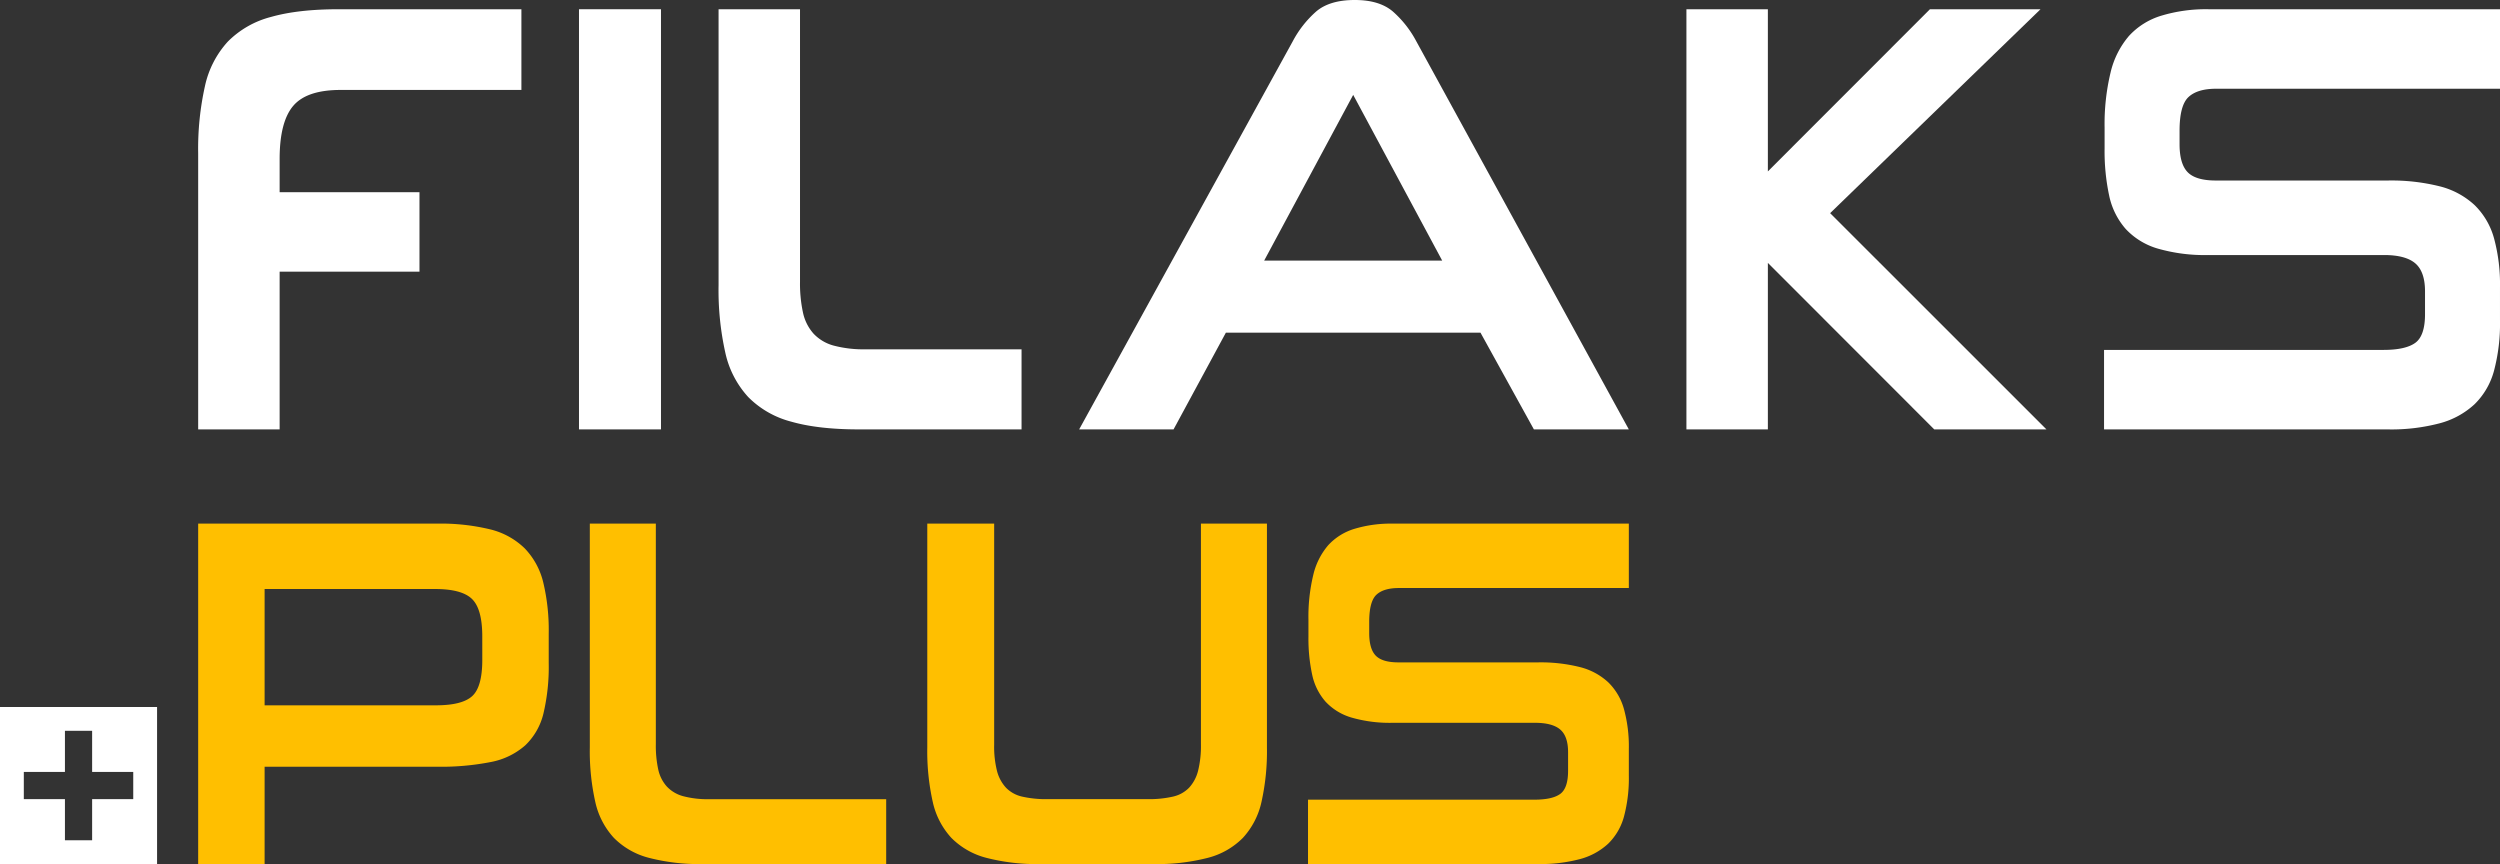
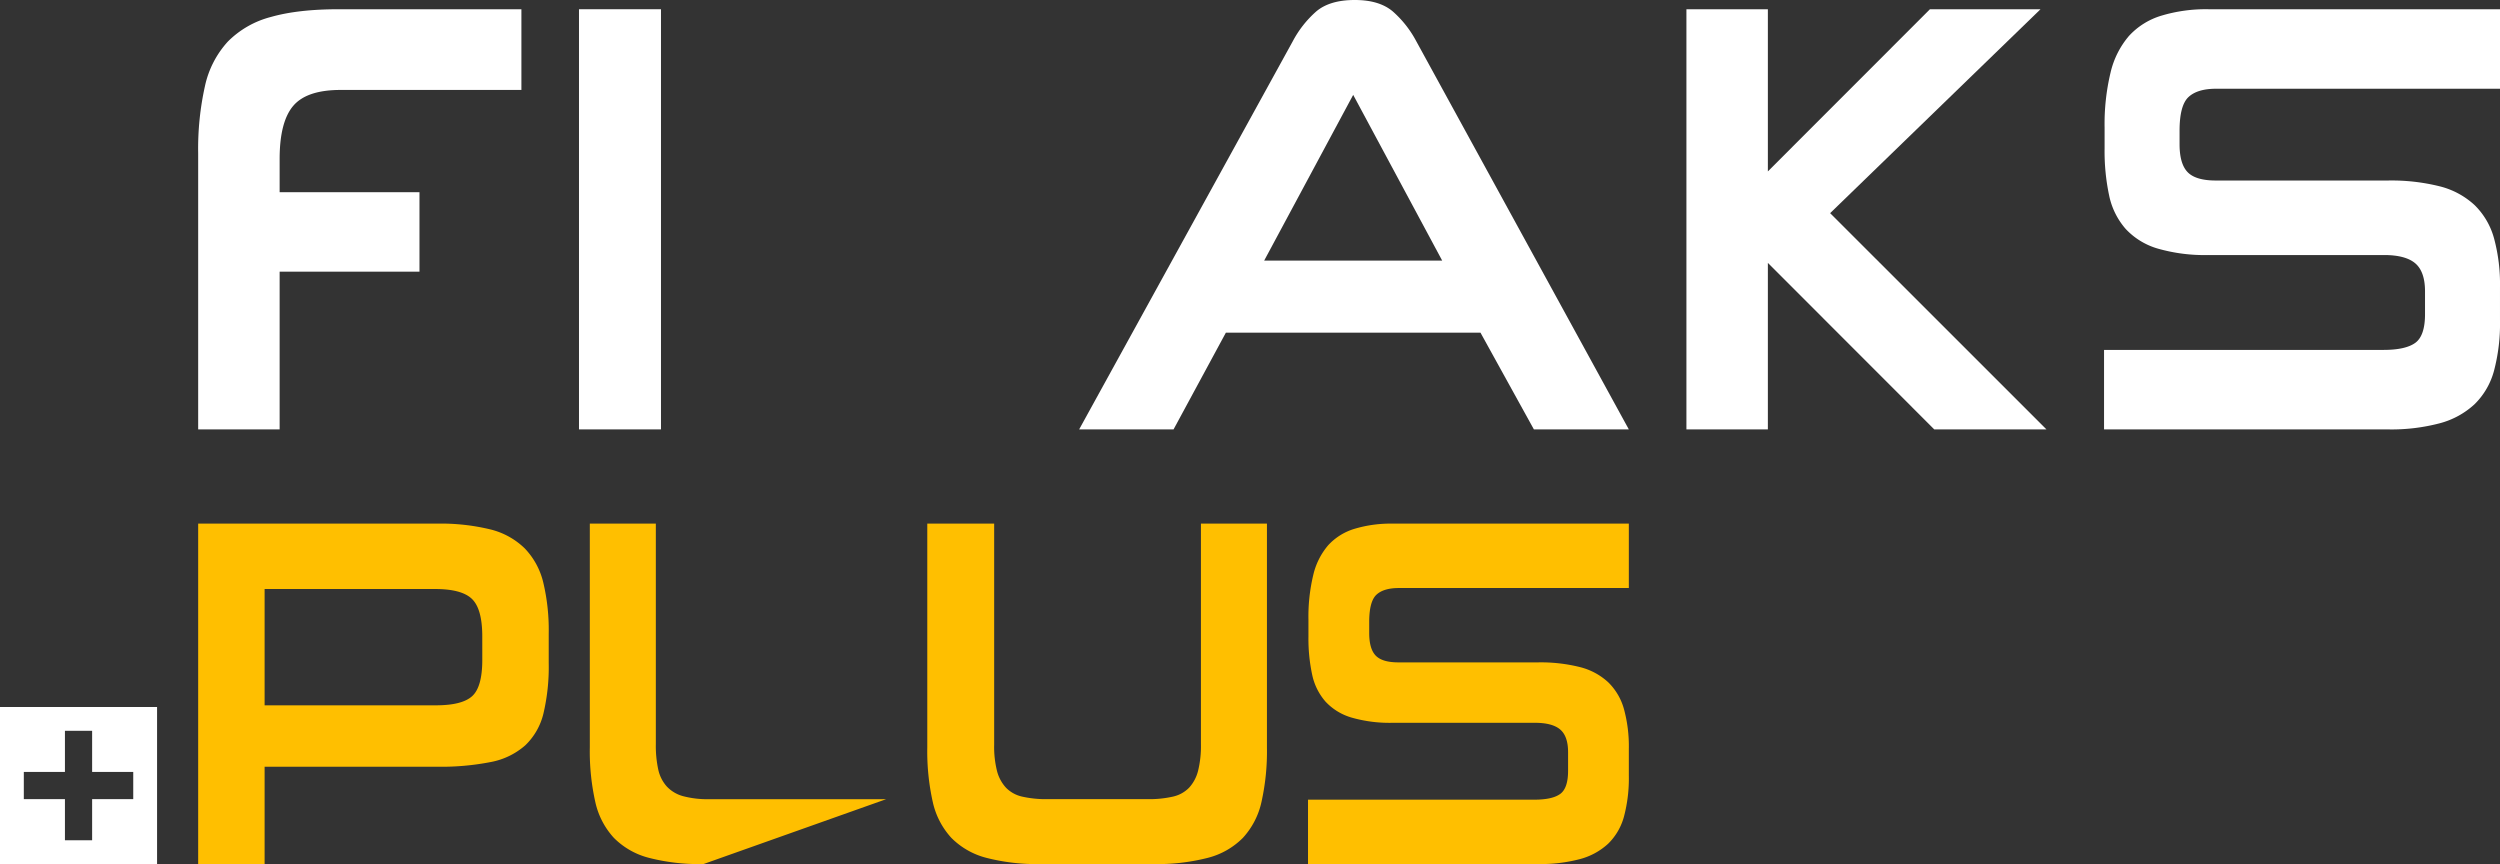
<svg xmlns="http://www.w3.org/2000/svg" id="Group_43005" data-name="Group 43005" width="780" height="269.585" viewBox="0 0 780 269.585">
  <rect x="0" y="0" width="780" height="269.585" fill="#333333" stroke="none" />
  <defs>
    <clipPath id="clip-path">
      <rect id="Rectangle_758" data-name="Rectangle 758" width="780" height="269.586" fill="#fff" />
    </clipPath>
  </defs>
  <g id="Mask_Group_1554" data-name="Mask Group 1554" clip-path="url(#clip-path)">
    <path id="Path_1817" data-name="Path 1817" d="M58.176,83.41v49.206H32.761V46.505a89.8,89.8,0,0,1,2.106-20.951A29.9,29.9,0,0,1,42.02,11.618,29.264,29.264,0,0,1,55.484,3.931q8.414-2.4,21.038-2.4H133.61V26.708H77.2q-10.6,0-14.812,5T58.176,48.236V58.614h43.633v24.8Z" transform="translate(29.069 1.355)" fill="#fff" />
    <rect id="Rectangle_757" data-name="Rectangle 757" width="25.583" height="131.089" transform="translate(180.644 2.882)" fill="#fff" />
-     <path id="Path_1818" data-name="Path 1818" d="M162.551,132.616q-12.623,0-21.038-2.4a29.2,29.2,0,0,1-13.464-7.689,29.878,29.878,0,0,1-7.153-13.838,89.523,89.523,0,0,1-2.106-21.047V1.527H144.2V86.484a43.064,43.064,0,0,0,.929,9.706,14.382,14.382,0,0,0,3.28,6.538,13.36,13.36,0,0,0,6.313,3.748,36.5,36.5,0,0,0,10.014,1.153H213.32v24.986Z" transform="translate(105.404 1.355)" fill="#fff" />
    <path id="Path_1819" data-name="Path 1819" d="M303.618,103.795H224.176l-16.323,30.178H178.4l66.65-121.1a32.845,32.845,0,0,1,7.236-9.225Q256.49,0,264.4,0q7.743,0,11.952,3.652a32.845,32.845,0,0,1,7.236,9.225l66.313,121.1H320.283Zm-67.49-22.489H291.67L263.9,29.6Z" transform="translate(158.294)" fill="#fff" />
    <path id="Path_1820" data-name="Path 1820" d="M347.829,132.616v-24.8h87.182q6.9,0,9.931-2.21t3.031-8.938V89.561q0-6.149-3.031-8.746t-9.761-2.6h-54.7A52.973,52.973,0,0,1,364.575,76.2a22.1,22.1,0,0,1-10.014-6.149,22.858,22.858,0,0,1-5.136-10.38A66.528,66.528,0,0,1,348,44.965V38.432a68.63,68.63,0,0,1,1.853-17.108,27.017,27.017,0,0,1,5.722-11.435,22.515,22.515,0,0,1,10.1-6.341,48.187,48.187,0,0,1,14.812-2.019h90.885v24.8h-88.53q-5.894,0-8.668,2.6T371.39,39.392v4.229q0,6.152,2.525,8.746t8.754,2.6h53.69A62.166,62.166,0,0,1,452.6,56.788a24.88,24.88,0,0,1,10.856,5.862,22.99,22.99,0,0,1,6.058,10.38,54.634,54.634,0,0,1,1.851,15.185V98.6a57.347,57.347,0,0,1-1.851,15.665,22.96,22.96,0,0,1-6.058,10.475,25.619,25.619,0,0,1-10.856,5.958,59.128,59.128,0,0,1-16.242,1.923Z" transform="translate(308.633 1.355)" fill="#fff" />
    <path id="Path_1821" data-name="Path 1821" d="M53.489,162.409v30.369H32.761V86.562h74.462a65.5,65.5,0,0,1,16.637,1.789,23.3,23.3,0,0,1,10.773,5.921,23.062,23.062,0,0,1,5.8,10.667,63.838,63.838,0,0,1,1.7,15.885v9.189a63.265,63.265,0,0,1-1.634,15.731,20.27,20.27,0,0,1-5.66,9.967,22.533,22.533,0,0,1-10.7,5.218,80.18,80.18,0,0,1-16.91,1.48ZM121.4,121.759q0-8.564-3.2-11.681t-11.526-3.114H53.489v36.287h53.46q8.181,0,11.318-2.882t3.137-11.29Z" transform="translate(29.069 76.808)" fill="#ffbf00" />
-     <path id="Path_1822" data-name="Path 1822" d="M132.964,192.778a63.055,63.055,0,0,1-17.046-1.948,23.669,23.669,0,0,1-10.909-6.228,24.2,24.2,0,0,1-5.8-11.214,72.51,72.51,0,0,1-1.706-17.054V86.562H118.1V155.4a34.87,34.87,0,0,0,.751,7.864,11.641,11.641,0,0,0,2.659,5.3,10.793,10.793,0,0,0,5.113,3.037,29.493,29.493,0,0,0,8.115.936H189.97v20.245Z" transform="translate(86.519 76.808)" fill="#ffbf00" />
+     <path id="Path_1822" data-name="Path 1822" d="M132.964,192.778a63.055,63.055,0,0,1-17.046-1.948,23.669,23.669,0,0,1-10.909-6.228,24.2,24.2,0,0,1-5.8-11.214,72.51,72.51,0,0,1-1.706-17.054V86.562H118.1V155.4a34.87,34.87,0,0,0,.751,7.864,11.641,11.641,0,0,0,2.659,5.3,10.793,10.793,0,0,0,5.113,3.037,29.493,29.493,0,0,0,8.115.936H189.97Z" transform="translate(86.519 76.808)" fill="#ffbf00" />
    <path id="Path_1823" data-name="Path 1823" d="M188.75,192.778A63.054,63.054,0,0,1,171.7,190.83,23.669,23.669,0,0,1,160.8,184.6a24.2,24.2,0,0,1-5.8-11.214,72.507,72.507,0,0,1-1.706-17.054V86.562h20.866v68.993a31.267,31.267,0,0,0,.885,8.176,12.194,12.194,0,0,0,2.8,5.218,10.1,10.1,0,0,0,5.115,2.8,33.647,33.647,0,0,0,7.842.779h31.231a33.672,33.672,0,0,0,7.842-.779,10.106,10.106,0,0,0,5.113-2.8,12.251,12.251,0,0,0,2.8-5.294,32.321,32.321,0,0,0,.885-8.255V86.562h20.593v69.772a72.624,72.624,0,0,1-1.7,17.054,24.257,24.257,0,0,1-5.8,11.214,23.687,23.687,0,0,1-10.911,6.228,63.686,63.686,0,0,1-17.182,1.948Z" transform="translate(136.019 76.808)" fill="#ffbf00" />
    <path id="Path_1824" data-name="Path 1824" d="M216.233,192.778v-20.09h70.642q5.588,0,8.046-1.791t2.455-7.242v-5.762q0-4.982-2.455-7.087t-7.91-2.1H242.689a42.941,42.941,0,0,1-12.887-1.636,17.927,17.927,0,0,1-8.115-4.982,18.537,18.537,0,0,1-4.16-8.412,53.81,53.81,0,0,1-1.159-11.915v-5.294a55.578,55.578,0,0,1,1.5-13.862,21.913,21.913,0,0,1,4.635-9.267,18.272,18.272,0,0,1,8.183-5.139,39.073,39.073,0,0,1,12-1.635H316.33v20.09H244.6q-4.776,0-7.025,2.1t-2.25,8.487v3.427q0,4.985,2.046,7.087t7.091,2.1h43.5a50.335,50.335,0,0,1,13.16,1.48,20.169,20.169,0,0,1,8.8,4.749,18.643,18.643,0,0,1,4.909,8.412,44.267,44.267,0,0,1,1.5,12.3v8.412a46.466,46.466,0,0,1-1.5,12.692,18.643,18.643,0,0,1-4.909,8.489,20.787,20.787,0,0,1-8.8,4.828,47.984,47.984,0,0,1-13.16,1.557Z" transform="translate(191.866 76.808)" fill="#ffbf00" />
    <path id="Path_1825" data-name="Path 1825" d="M391.121,132.616,323.629,65.15,389.271,1.527H354.766L304.2,52.128V1.527H278.79V132.616H304.2V80.668l51.909,51.948Z" transform="translate(247.374 1.355)" fill="#fff" />
    <path id="Path_1826" data-name="Path 1826" d="M0,165.881H49.006V116.875H0Zm41.574-20.262H28.744v12.83H20.26v-12.83H7.43v-8.483H20.26v-12.83h8.483v12.83h12.83Z" transform="translate(0 103.705)" fill="#fff" />
  </g>
</svg>